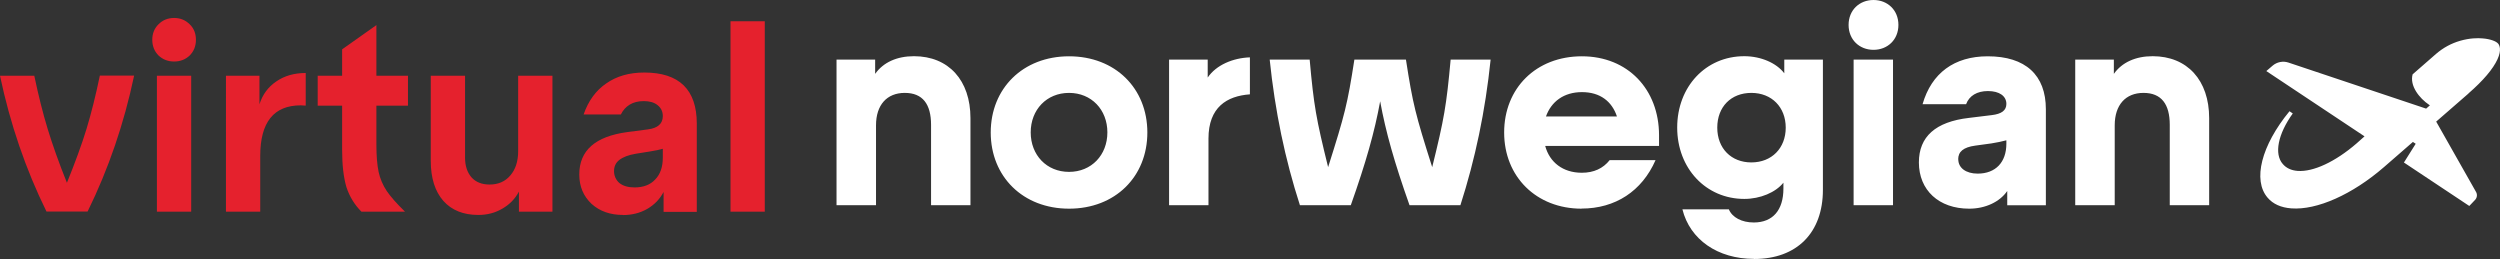
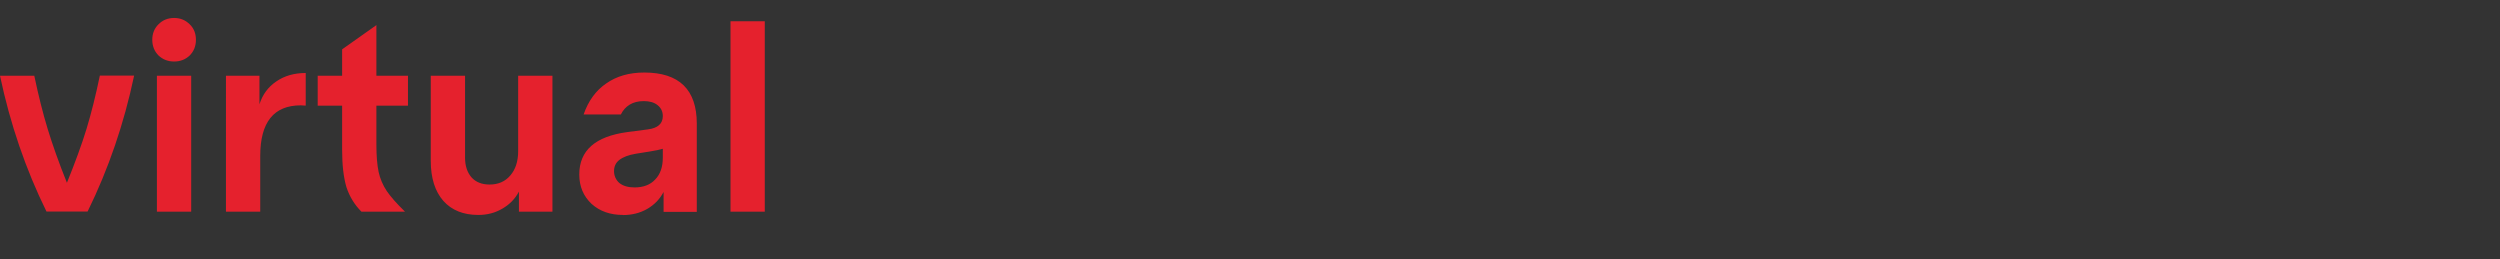
<svg xmlns="http://www.w3.org/2000/svg" id="Layer_1" data-name="Layer 1" viewBox="0 0 258.9 26.82">
  <rect x="0" y="0" width="258.9" height="26.82" fill="#333333" stroke="none" />
  <defs>
    <style>
      .cls-1 {
        fill: #fff;
      }

      .cls-2 {
        fill: #e5212d;
      }
    </style>
  </defs>
-   <path class="cls-1" d="M255.64,9.68l-3.31,2.88-.04.03,4.13,7.29c.15.26.11.6-.1.82l-.6.63-6.77-4.5,1.22-1.94-.29-.19-2.99,2.6c-3.27,2.84-6.95,4.48-9.6,4.28-1.07-.08-1.9-.45-2.46-1.11-1.56-1.81-.65-5.4,2.27-8.95l.34.23c-1.54,2.14-1.95,4.2-1.03,5.24.36.42.88.66,1.53.71,1.62.12,3.9-.94,6.11-2.85l.82-.73-10.17-6.76.64-.55c.45-.39,1.08-.52,1.65-.33l14.26,4.77.39-.34-.06-.04c-1.06-.71-2.05-2-1.73-3.17l2.43-2.12c.73-.63,1.57-1.09,2.51-1.36.98-.28,1.81-.29,2.33-.24.75.06,1.37.28,1.59.54.13.16.38.63-.07,1.62-.46,1-1.46,2.19-3,3.53h0ZM86.64,21.25h4.08v-8.27c0-2.12,1.13-3.36,2.98-3.36s2.72,1.16,2.72,3.31v8.32h4.08v-9.02c0-3.91-2.26-6.41-5.85-6.41-1.77,0-3.18.64-4.02,1.83v-1.48h-4v15.08h0ZM110.71,5.83c-4.78,0-8.11,3.33-8.11,7.89s3.33,7.89,8.11,7.89,8.11-3.31,8.11-7.89-3.33-7.89-8.11-7.89ZM106.74,13.71c0-2.35,1.65-4.09,3.97-4.09s3.97,1.74,3.97,4.09-1.65,4.09-3.97,4.09-3.97-1.74-3.97-4.09ZM125.15,21.25v-6.9c0-3.25,1.91-4.41,4.29-4.58v-3.83c-1.74.06-3.48.78-4.37,2.09v-1.86h-4v15.08h4.08ZM145.59,6.17h-5.33c-.72,4.64-.98,5.65-2.72,11.14-1.24-5.02-1.48-6.35-1.91-11.14h-4.14c.55,5.34,1.59,10.32,3.13,15.08h5.27c1.56-4.41,2.46-7.57,3.04-10.76.58,3.19,1.48,6.35,3.04,10.76h5.27c1.53-4.76,2.58-9.74,3.13-15.08h-4.14c-.44,4.79-.67,6.12-1.91,11.14-1.74-5.48-2-6.5-2.72-11.14h0ZM163.78,21.6c3.5,0,6.26-1.8,7.67-5.02h-4.75c-.69.87-1.65,1.31-2.89,1.31-1.94,0-3.33-1.07-3.79-2.78h11.79v-1.1c0-4.76-3.24-8.18-7.99-8.18s-8.05,3.31-8.05,7.89,3.33,7.89,8.02,7.89h0ZM160.1,12.06c.55-1.54,1.85-2.52,3.73-2.52s3.1.96,3.62,2.52h-7.35ZM181.66,26.82c4.43,0,7.12-2.72,7.12-7.16V6.17h-4v1.42c-.81-1.07-2.43-1.77-4.14-1.77-4,0-6.95,3.16-6.95,7.39s2.98,7.39,6.95,7.39c1.65,0,3.24-.67,4.05-1.68v.61c0,2.23-1.1,3.51-3.07,3.51-1.24,0-2.23-.52-2.58-1.36h-4.81c.78,3.13,3.65,5.13,7.41,5.13ZM181.37,16.82c-2.08,0-3.53-1.45-3.53-3.6s1.42-3.6,3.53-3.6,3.56,1.48,3.56,3.6-1.45,3.6-3.56,3.6ZM199.09,10.79h4.52c.32-.87,1.13-1.36,2.26-1.36,1.19,0,1.91.52,1.91,1.33,0,.67-.49,1.04-1.51,1.16l-2.37.29c-3.45.4-5.18,1.94-5.18,4.61,0,2.87,2.06,4.79,5.21,4.79,1.68,0,3.16-.7,3.94-1.83v1.48h4v-9.95c0-3.54-2.11-5.48-6.02-5.48-3.47,0-5.82,1.74-6.75,4.96h0ZM202.79,16.5c0-.78.52-1.25,1.77-1.42l1.68-.23c.58-.09,1.07-.2,1.54-.32v.35c0,1.91-1.1,3.1-2.98,3.1-1.19,0-2-.58-2-1.48h0ZM214.92,21.25h4.08v-8.27c0-2.12,1.13-3.36,2.98-3.36s2.72,1.16,2.72,3.31v8.32h4.08v-9.02c0-3.91-2.26-6.41-5.85-6.41-1.77,0-3.18.64-4.02,1.83v-1.48h-4v15.08h0ZM191.44,2.58c0-1.54,1.13-2.58,2.58-2.58s2.58,1.04,2.58,2.58-1.13,2.58-2.58,2.58-2.58-1.04-2.58-2.58ZM196.04,6.17v15.08h-4.08V6.17h4.08Z" />
  <path id="text1" class="cls-2" d="M4.82,21.92C2.66,17.53,1.05,12.83,0,7.84h3.55c.43,2.05.89,3.88,1.38,5.49.49,1.61,1.15,3.48,2,5.6.86-2.12,1.54-3.98,2.03-5.58.49-1.61.95-3.45,1.38-5.52h3.55c-1.05,4.99-2.66,9.69-4.82,14.08h-4.25ZM16.25,7.84h3.55v14.08h-3.55V7.84ZM18.03,6.37c-.64,0-1.17-.21-1.61-.62-.43-.43-.65-.98-.65-1.63s.22-1.19.65-1.61c.43-.43.97-.65,1.61-.65s1.17.22,1.61.65c.43.41.65.95.65,1.61s-.22,1.2-.65,1.63c-.43.41-.97.62-1.61.62ZM23.41,7.84h3.46v2.96c.32-1.01.9-1.8,1.75-2.37.84-.58,1.86-.87,3.04-.87v3.38l-.51-.03c-2.8,0-4.2,1.75-4.2,5.24v5.77h-3.55V7.84ZM37.43,21.92c-.71-.71-1.23-1.56-1.55-2.53-.3-1-.45-2.29-.45-3.89v-4.56h-2.53v-3.1h2.53v-2.73l3.55-2.51v5.24h3.27v3.1h-3.27v4.08c0,1.15.08,2.07.23,2.79.15.69.43,1.35.84,1.97.41.6,1.04,1.31,1.89,2.14h-4.51ZM57.2,21.92h-3.46v-2.08c-.39.75-.97,1.34-1.72,1.77-.73.43-1.56.65-2.48.65-1.56,0-2.77-.49-3.63-1.46-.86-.98-1.3-2.36-1.3-4.14V7.84h3.55v8.48c0,.86.23,1.55.68,2.06.45.49,1.07.73,1.86.73.9,0,1.61-.31,2.14-.93.54-.62.82-1.46.82-2.51v-7.83h3.55v14.08ZM64.53,22.26c-1.33,0-2.42-.38-3.27-1.15-.84-.79-1.27-1.8-1.27-3.04,0-2.48,1.65-3.94,4.96-4.39l2.14-.28c1.03-.13,1.55-.59,1.55-1.38,0-.47-.18-.84-.54-1.13s-.84-.42-1.44-.42c-.56,0-1.05.12-1.46.37-.39.24-.69.58-.9,1.01h-3.86c.49-1.41,1.27-2.48,2.34-3.21,1.07-.75,2.38-1.13,3.94-1.13,3.62,0,5.44,1.77,5.44,5.3v9.13h-3.44v-2.06c-.39.75-.97,1.34-1.72,1.77-.73.41-1.56.62-2.48.62ZM65.71,19.41c.92,0,1.63-.27,2.14-.82.53-.54.79-1.3.79-2.25v-.93c-.32.09-.77.19-1.35.28l-1.44.23c-.77.13-1.34.35-1.72.65-.36.28-.54.67-.54,1.15s.19.92.56,1.24c.39.3.91.45,1.55.45ZM75.65,2.2h3.55v19.72h-3.55V2.2Z" />
</svg>